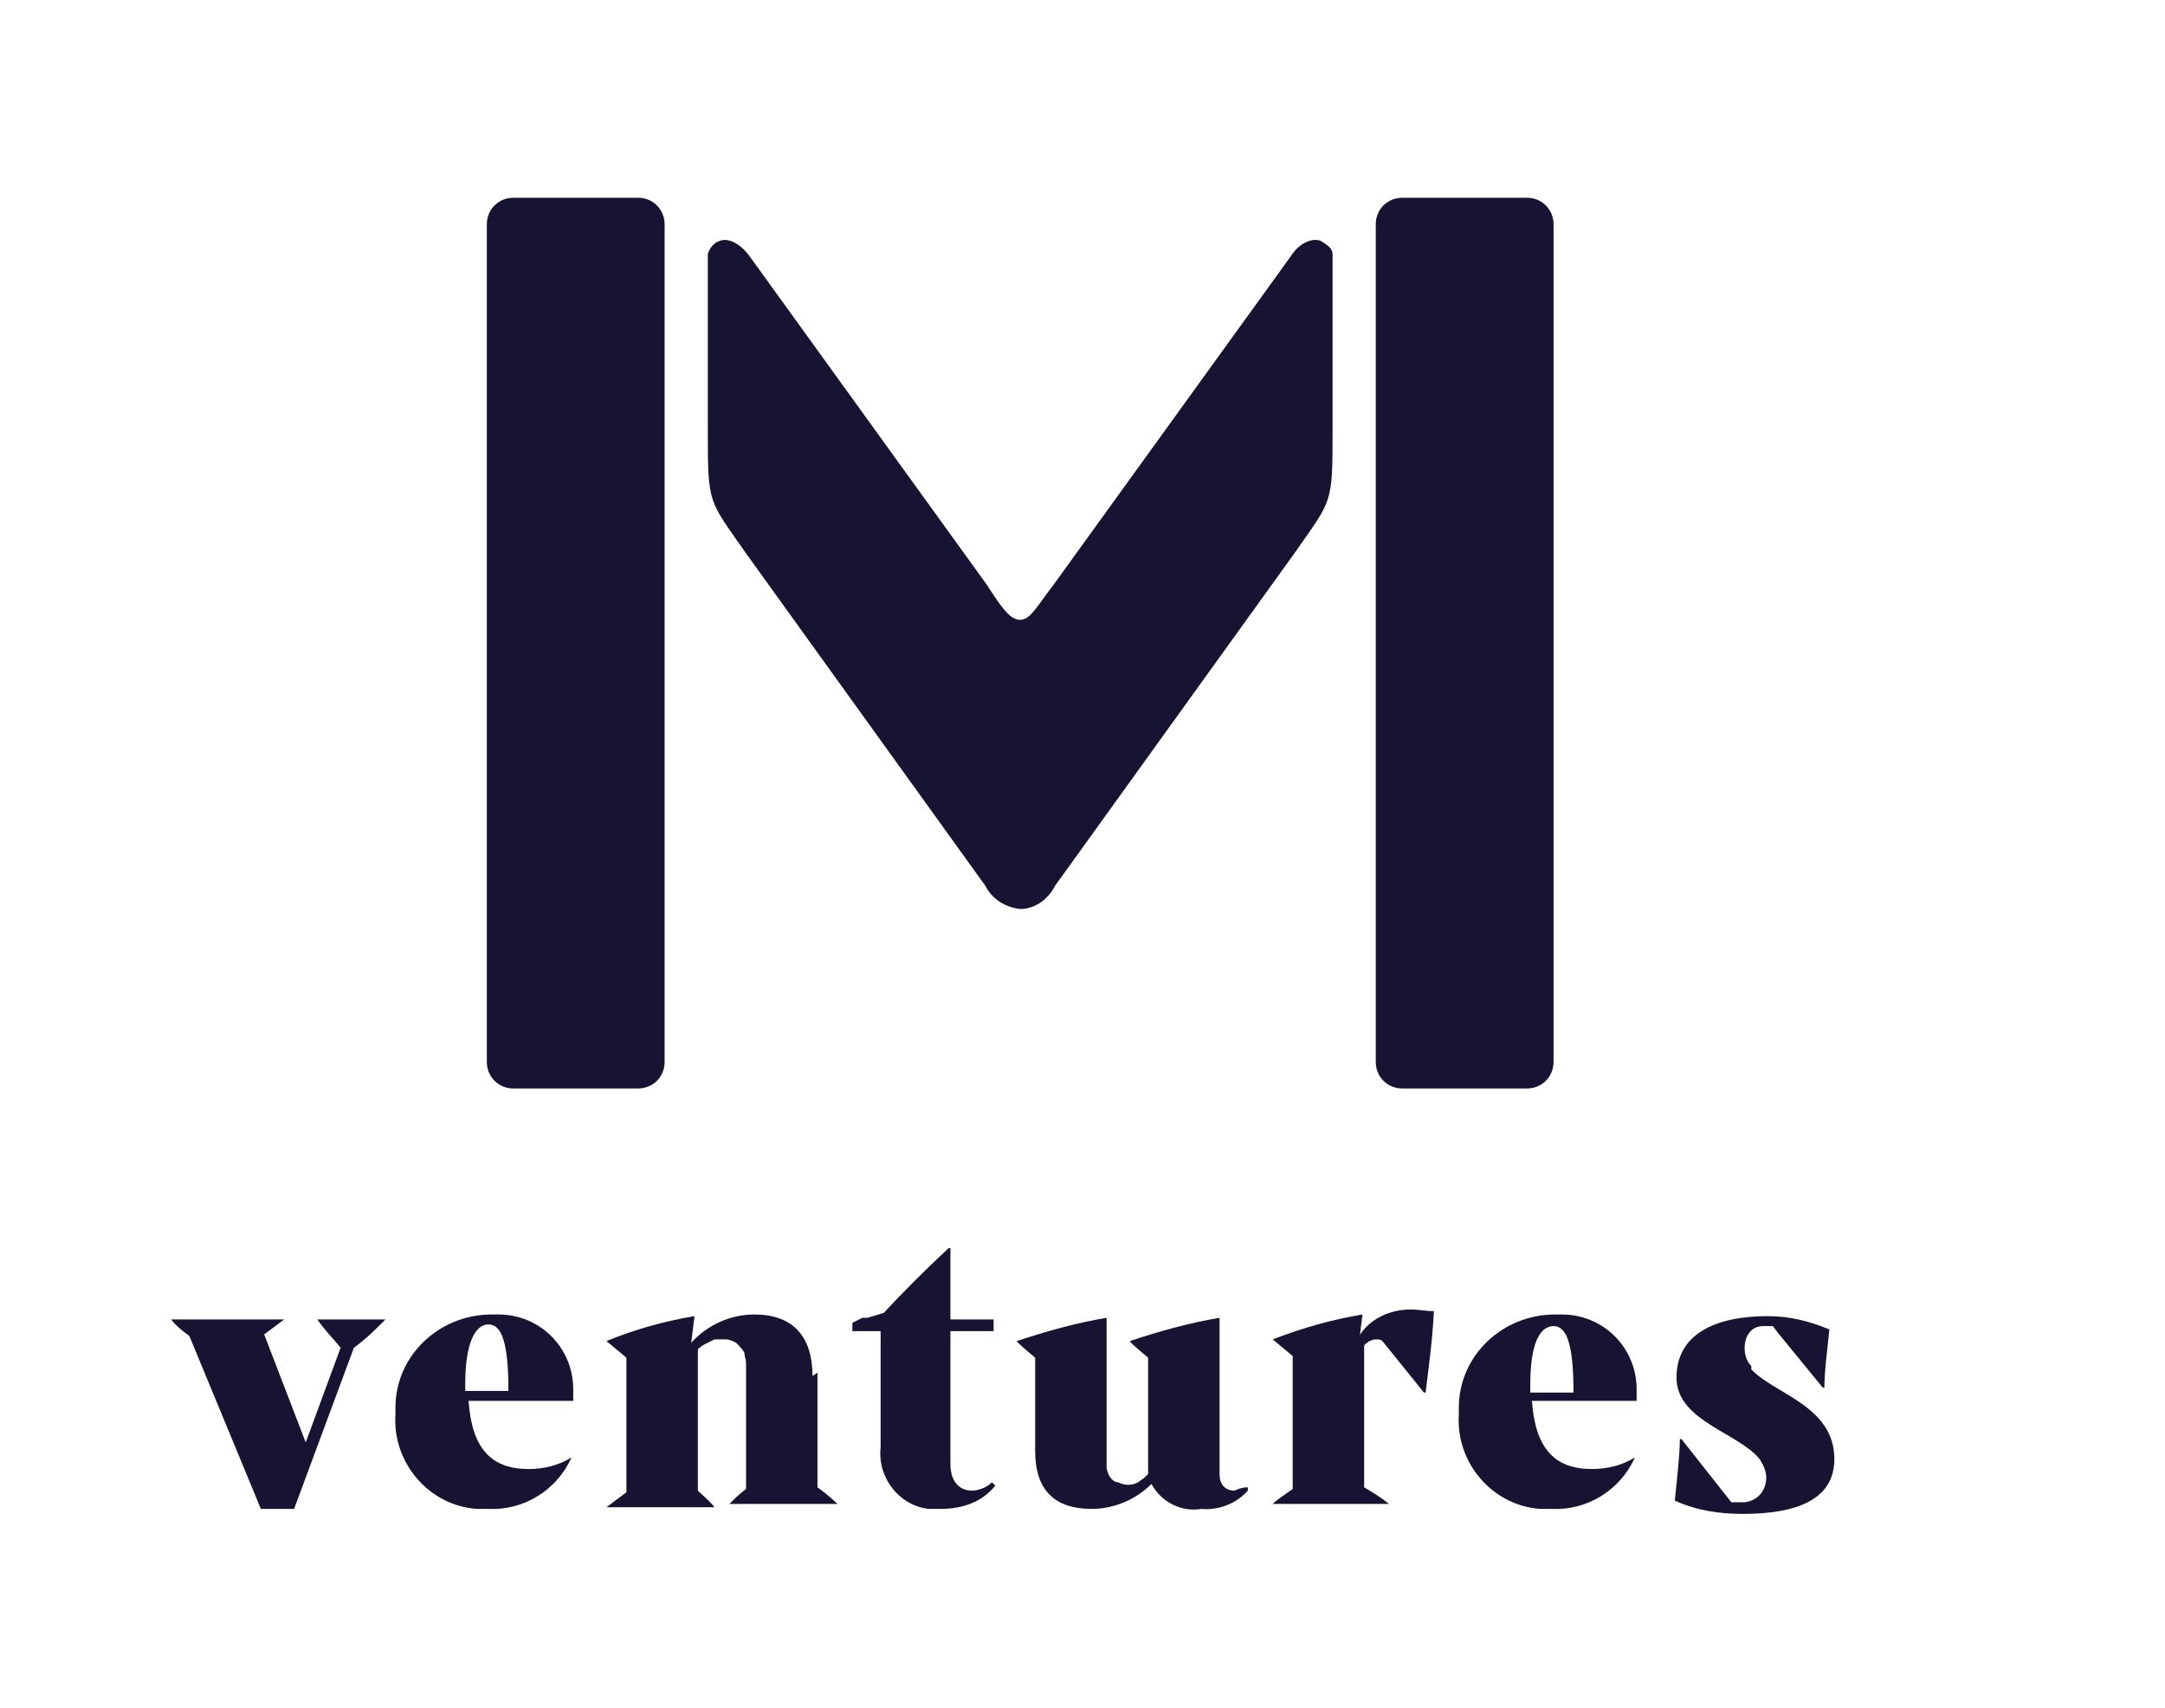
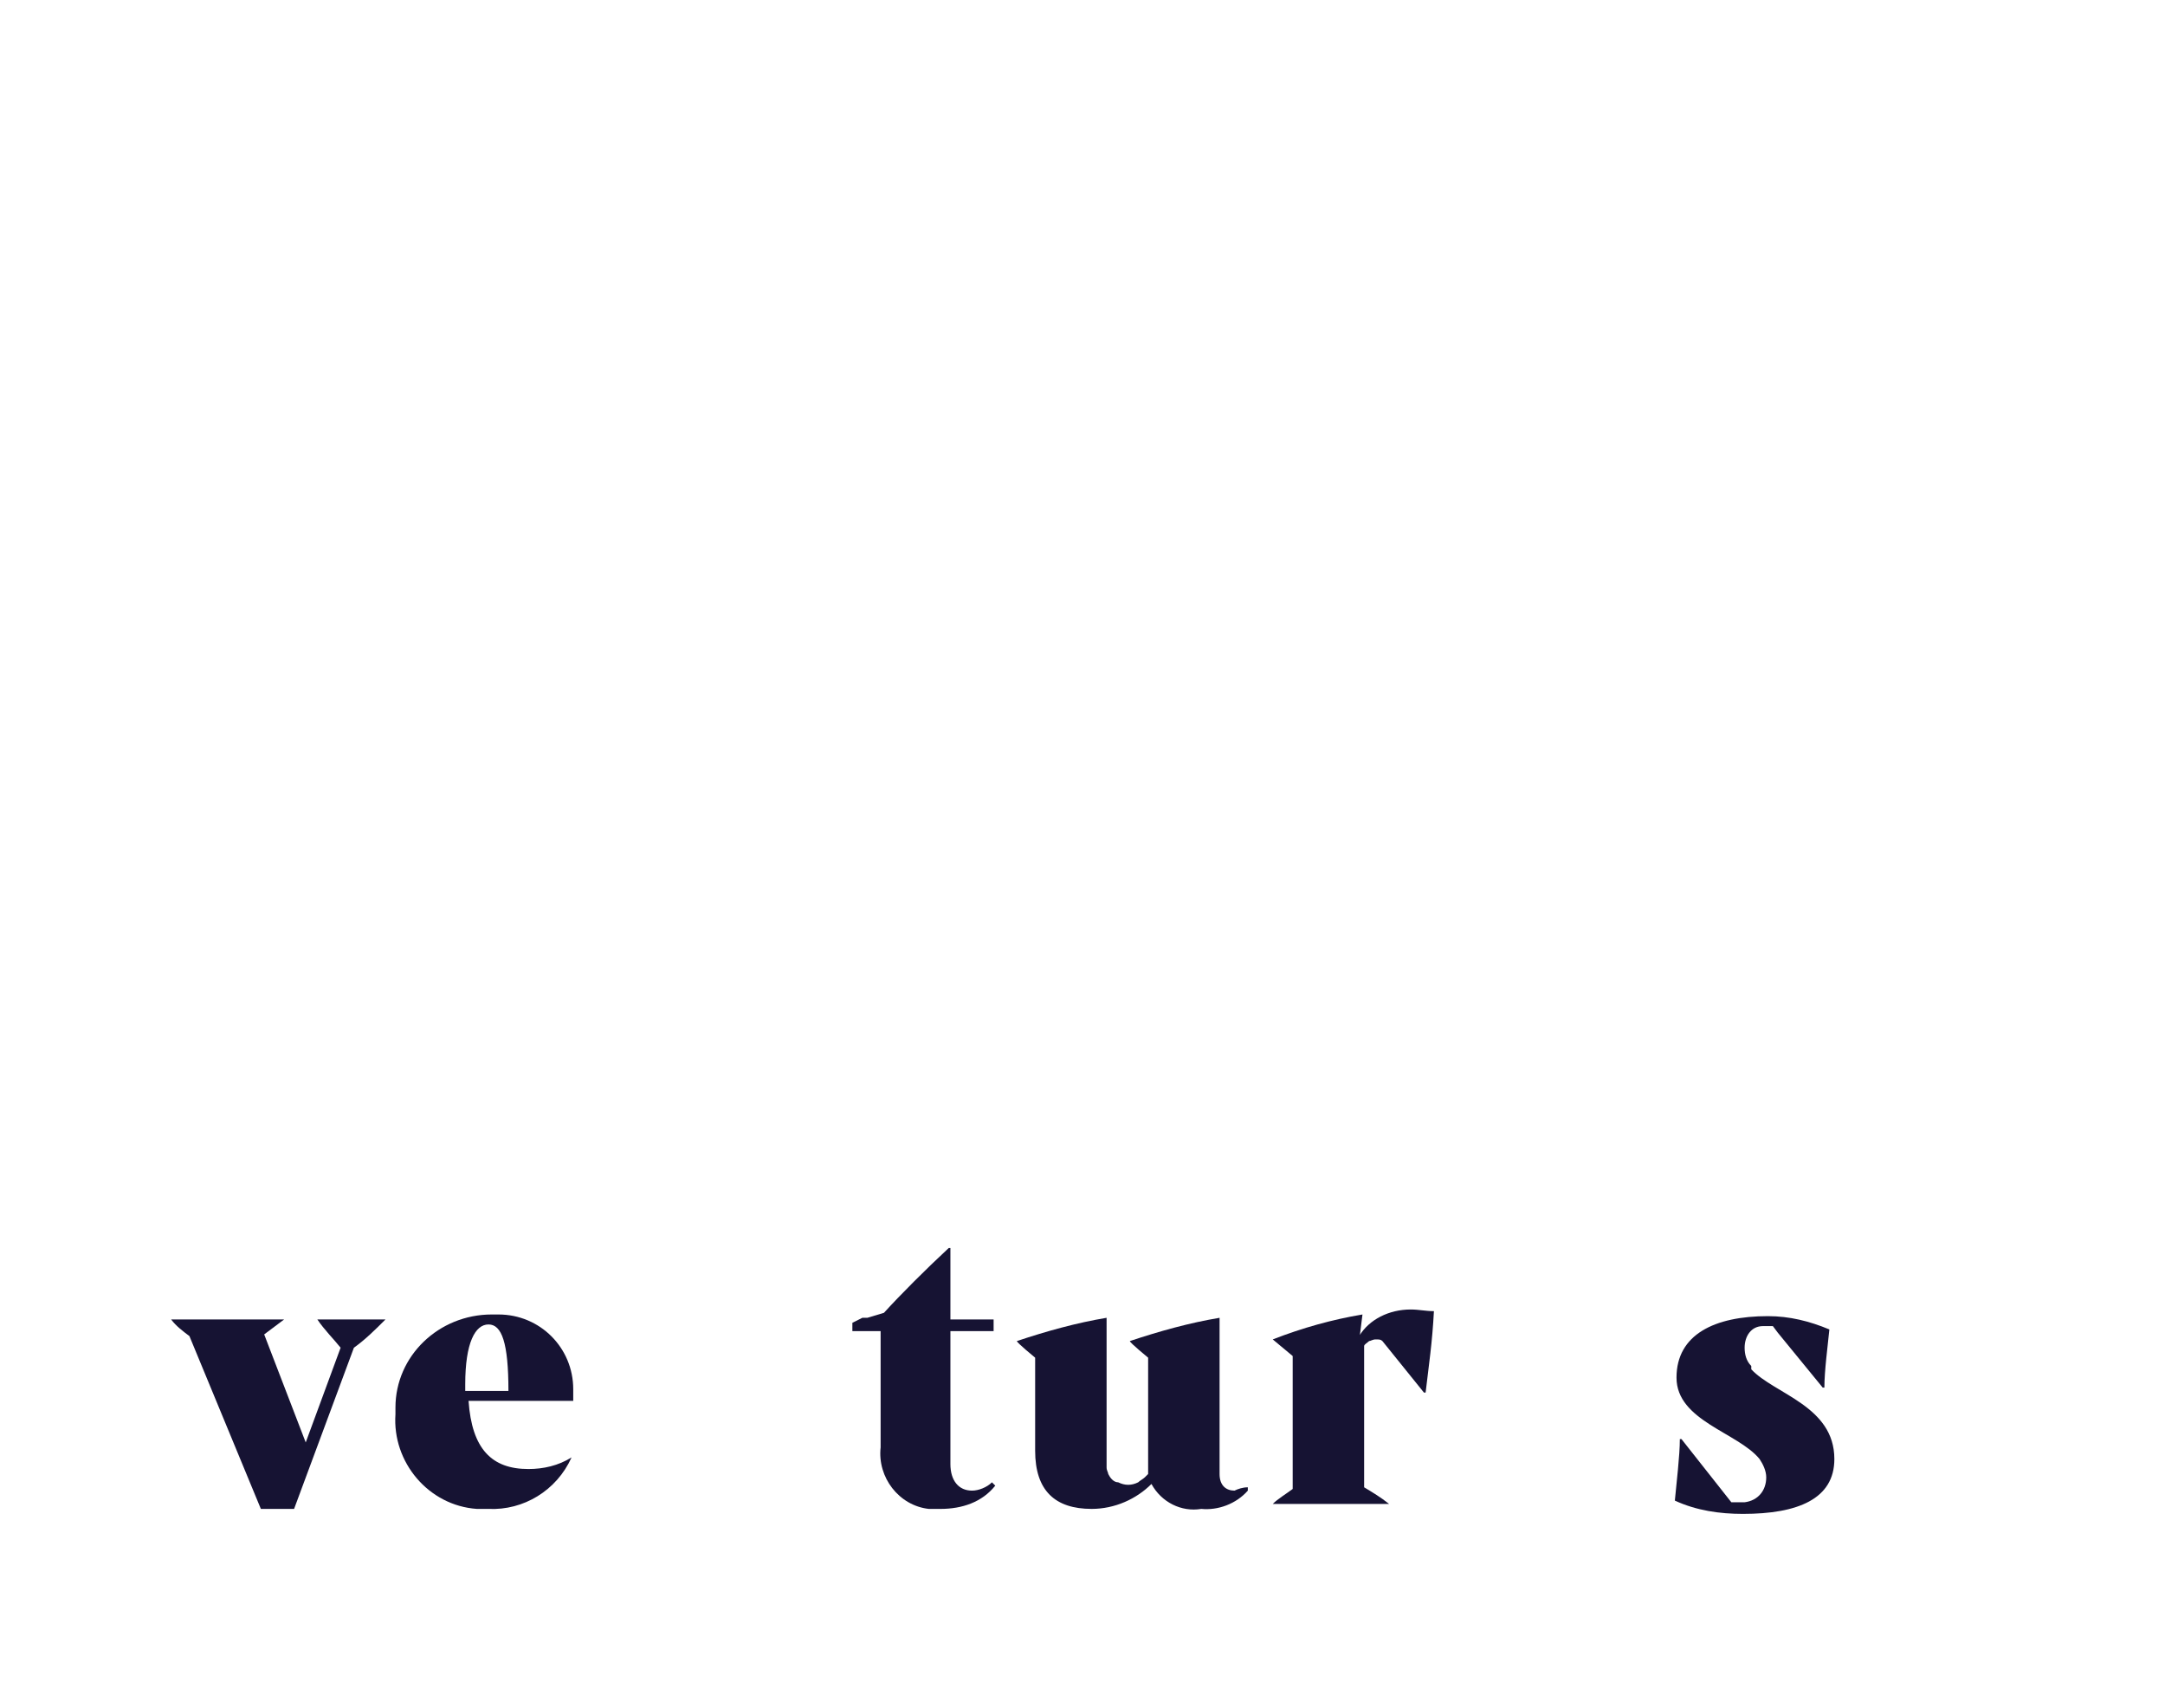
<svg xmlns="http://www.w3.org/2000/svg" id="Layer_1" version="1.1" viewBox="0 0 130.3 102.8">
  <defs>
    <style>
      .st0 {
        fill: #161333;
      }
    </style>
  </defs>
  <g id="m-ventures-logo-subline">
-     <path class="st0" d="M93.6,79.1c-3.2,0-5.8,2.5-5.8,5.6,0,.1,0,.3,0,.4-.2,2.9,2,5.5,4.9,5.7.2,0,.4,0,.7,0,2.1.1,4.1-1.1,5-3.1h0c-.8.5-1.7.7-2.6.7-2.2,0-3.4-1.2-3.6-4.1h6.3v-.7c0-2.5-2-4.5-4.5-4.5,0,0-.2,0-.3,0ZM92.1,83.7v-.4c0-2.5.6-3.5,1.4-3.5s1.2,1.1,1.2,4h0s-2.6,0-2.6,0Z" />
-     <path class="st0" d="M48.9,82.8c0-2.4-1.2-3.7-3.5-3.7-1.4,0-2.8.6-3.8,1.7l.2-1.6c-1.8.3-3.6.8-5.3,1.5h0s1.2,1,1.2,1v8.1c-.4.3-.8.6-1.2.9h0s6.5,0,6.5,0h0c-.3-.4-.7-.7-1-1v-8.5c.1-.1.2-.2.4-.3.2-.1.4-.2.6-.3.2,0,.5,0,.7,0,.2,0,.4.1.6.2.2.2.4.4.5.6,0,.2.1.4.1.6h0s0,7.6,0,7.6c-.4.3-.7.6-1,.9h0s6.5,0,6.5,0h0c-.4-.4-.8-.7-1.2-1v-6.9Z" />
    <path class="st0" d="M19.1,79.4c.4.6,1,1.2,1.4,1.7l-2.1,5.7-2.5-6.5c.4-.3.8-.6,1.2-.9h0s-6.8,0-6.8,0h0c.3.4.7.7,1.1,1l4.3,10.4h2l3.6-9.7c.7-.5,1.3-1.1,1.9-1.7h0s-4.2,0-4.2,0h0Z" />
    <path class="st0" d="M29.6,79.1c-3.2,0-5.8,2.5-5.8,5.6,0,.1,0,.3,0,.4-.2,2.9,2,5.5,4.9,5.7.2,0,.4,0,.7,0,2.1.1,4.1-1.1,5-3.1h0c-.8.5-1.7.7-2.6.7-2.2,0-3.4-1.2-3.6-4.1h6.3v-.7c0-2.5-2-4.5-4.5-4.5,0,0-.2,0-.3,0ZM28,83.7v-.4c0-2.5.6-3.6,1.4-3.6s1.2,1.1,1.2,4h0s-2.6,0-2.6,0Z" />
    <path class="st0" d="M81.8,80.7l.2-1.6c-1.8.3-3.6.8-5.4,1.5h0c0,0,1.2,1,1.2,1v8c-.4.3-.9.6-1.2.9h0s7,0,7,0h0c-.5-.4-1-.7-1.5-1v-8.5c0-.1.2-.2.3-.3.1,0,.2-.1.4-.1.2,0,.3,0,.4.1l2.5,3.1h.1c.2-1.7.4-3,.5-4.9-.5,0-.9-.1-1.4-.1-1.3,0-2.5.6-3.1,1.6Z" />
    <path class="st0" d="M105.4,82.2c-.3-.3-.4-.7-.4-1.1,0-.7.4-1.3,1.1-1.3,0,0,.1,0,.2,0,.1,0,.3,0,.4,0l.3.4,2.7,3.3h.1c0-1,.2-2.5.3-3.5-1.2-.5-2.4-.8-3.7-.8-3.2,0-5.5,1.1-5.5,3.7s3.7,3.3,5,4.9c.2.3.4.7.4,1.1,0,.8-.5,1.4-1.3,1.5,0,0-.1,0-.2,0-.2,0-.4,0-.6,0l-3-3.8h-.1c0,1-.2,2.6-.3,3.7,1.3.6,2.7.8,4.1.8,3.3,0,5.5-.9,5.5-3.3,0-3.2-3.6-3.9-5-5.4Z" />
    <path class="st0" d="M74.3,89.7c-.5,0-.9-.3-.9-1v-9.4c-1.8.3-3.6.8-5.4,1.4h0c0,.1,1.1,1,1.1,1v7c0,0,0,0-.2.2-.1.1-.3.2-.4.3-.4.2-.8.2-1.2,0-.3,0-.5-.3-.6-.5,0-.1-.1-.2-.1-.4,0-.2,0-.3,0-.5v-8.5c-1.8.3-3.6.8-5.4,1.4h0c0,.1,1.1,1,1.1,1v5.6c0,2.4,1.2,3.5,3.4,3.5,1.4,0,2.7-.6,3.6-1.5.6,1.1,1.8,1.7,3,1.5,1,.1,2.1-.3,2.8-1.1v-.2c-.3,0-.6.1-.8.2h0Z" />
    <path class="st0" d="M58.5,89.7c-.8,0-1.3-.6-1.3-1.6v-8h2.6v-.7h-2.6v-4.3h-.1c-1.4,1.3-2.9,2.8-3.9,3.9l-1,.3h-.3c0,0-.6.3-.6.3v.5h1.7v7c-.2,1.8,1.1,3.5,2.9,3.7.2,0,.5,0,.7,0,1.3,0,2.5-.4,3.3-1.4l-.2-.2c-.3.3-.8.5-1.2.5Z" />
  </g>
-   <path class="st0" d="M38.4,11.9c.9,0,1.6.7,1.6,1.6s0,0,0,0v50.4c0,.9-.7,1.6-1.6,1.6h-7.5c-.9,0-1.6-.7-1.6-1.6V13.5c0-.9.7-1.6,1.6-1.6h0s7.5,0,7.5,0ZM84.4,11.9c-.9,0-1.6.7-1.6,1.6h0v50.4c0,.9.7,1.6,1.6,1.6h7.5c.9,0,1.6-.7,1.6-1.6V13.5c0-.9-.7-1.6-1.6-1.6,0,0,0,0,0,0h-7.5ZM80.2,15.3h0s0,0,0,0c0-.4-.4-.6-.7-.8-.5-.2-1.3.1-1.8.9l-14.3,19.8c-1,1.3-1.4,2.1-2,2.1s-1.1-.7-2-2.1l-14.3-19.8c-.6-.8-1.3-1.1-1.8-.9-.3.1-.6.4-.7.8h0s0,0,0,0c0,.2,0,.4,0,.6v9.9c0,4.6,0,4.2,2.3,7.5l14.4,20c.4.8,1.2,1.3,2.1,1.4.9,0,1.7-.6,2.1-1.4l14.4-20c2.3-3.3,2.3-2.9,2.3-7.5v-9.9c0-.2,0-.4,0-.6Z" />
</svg>